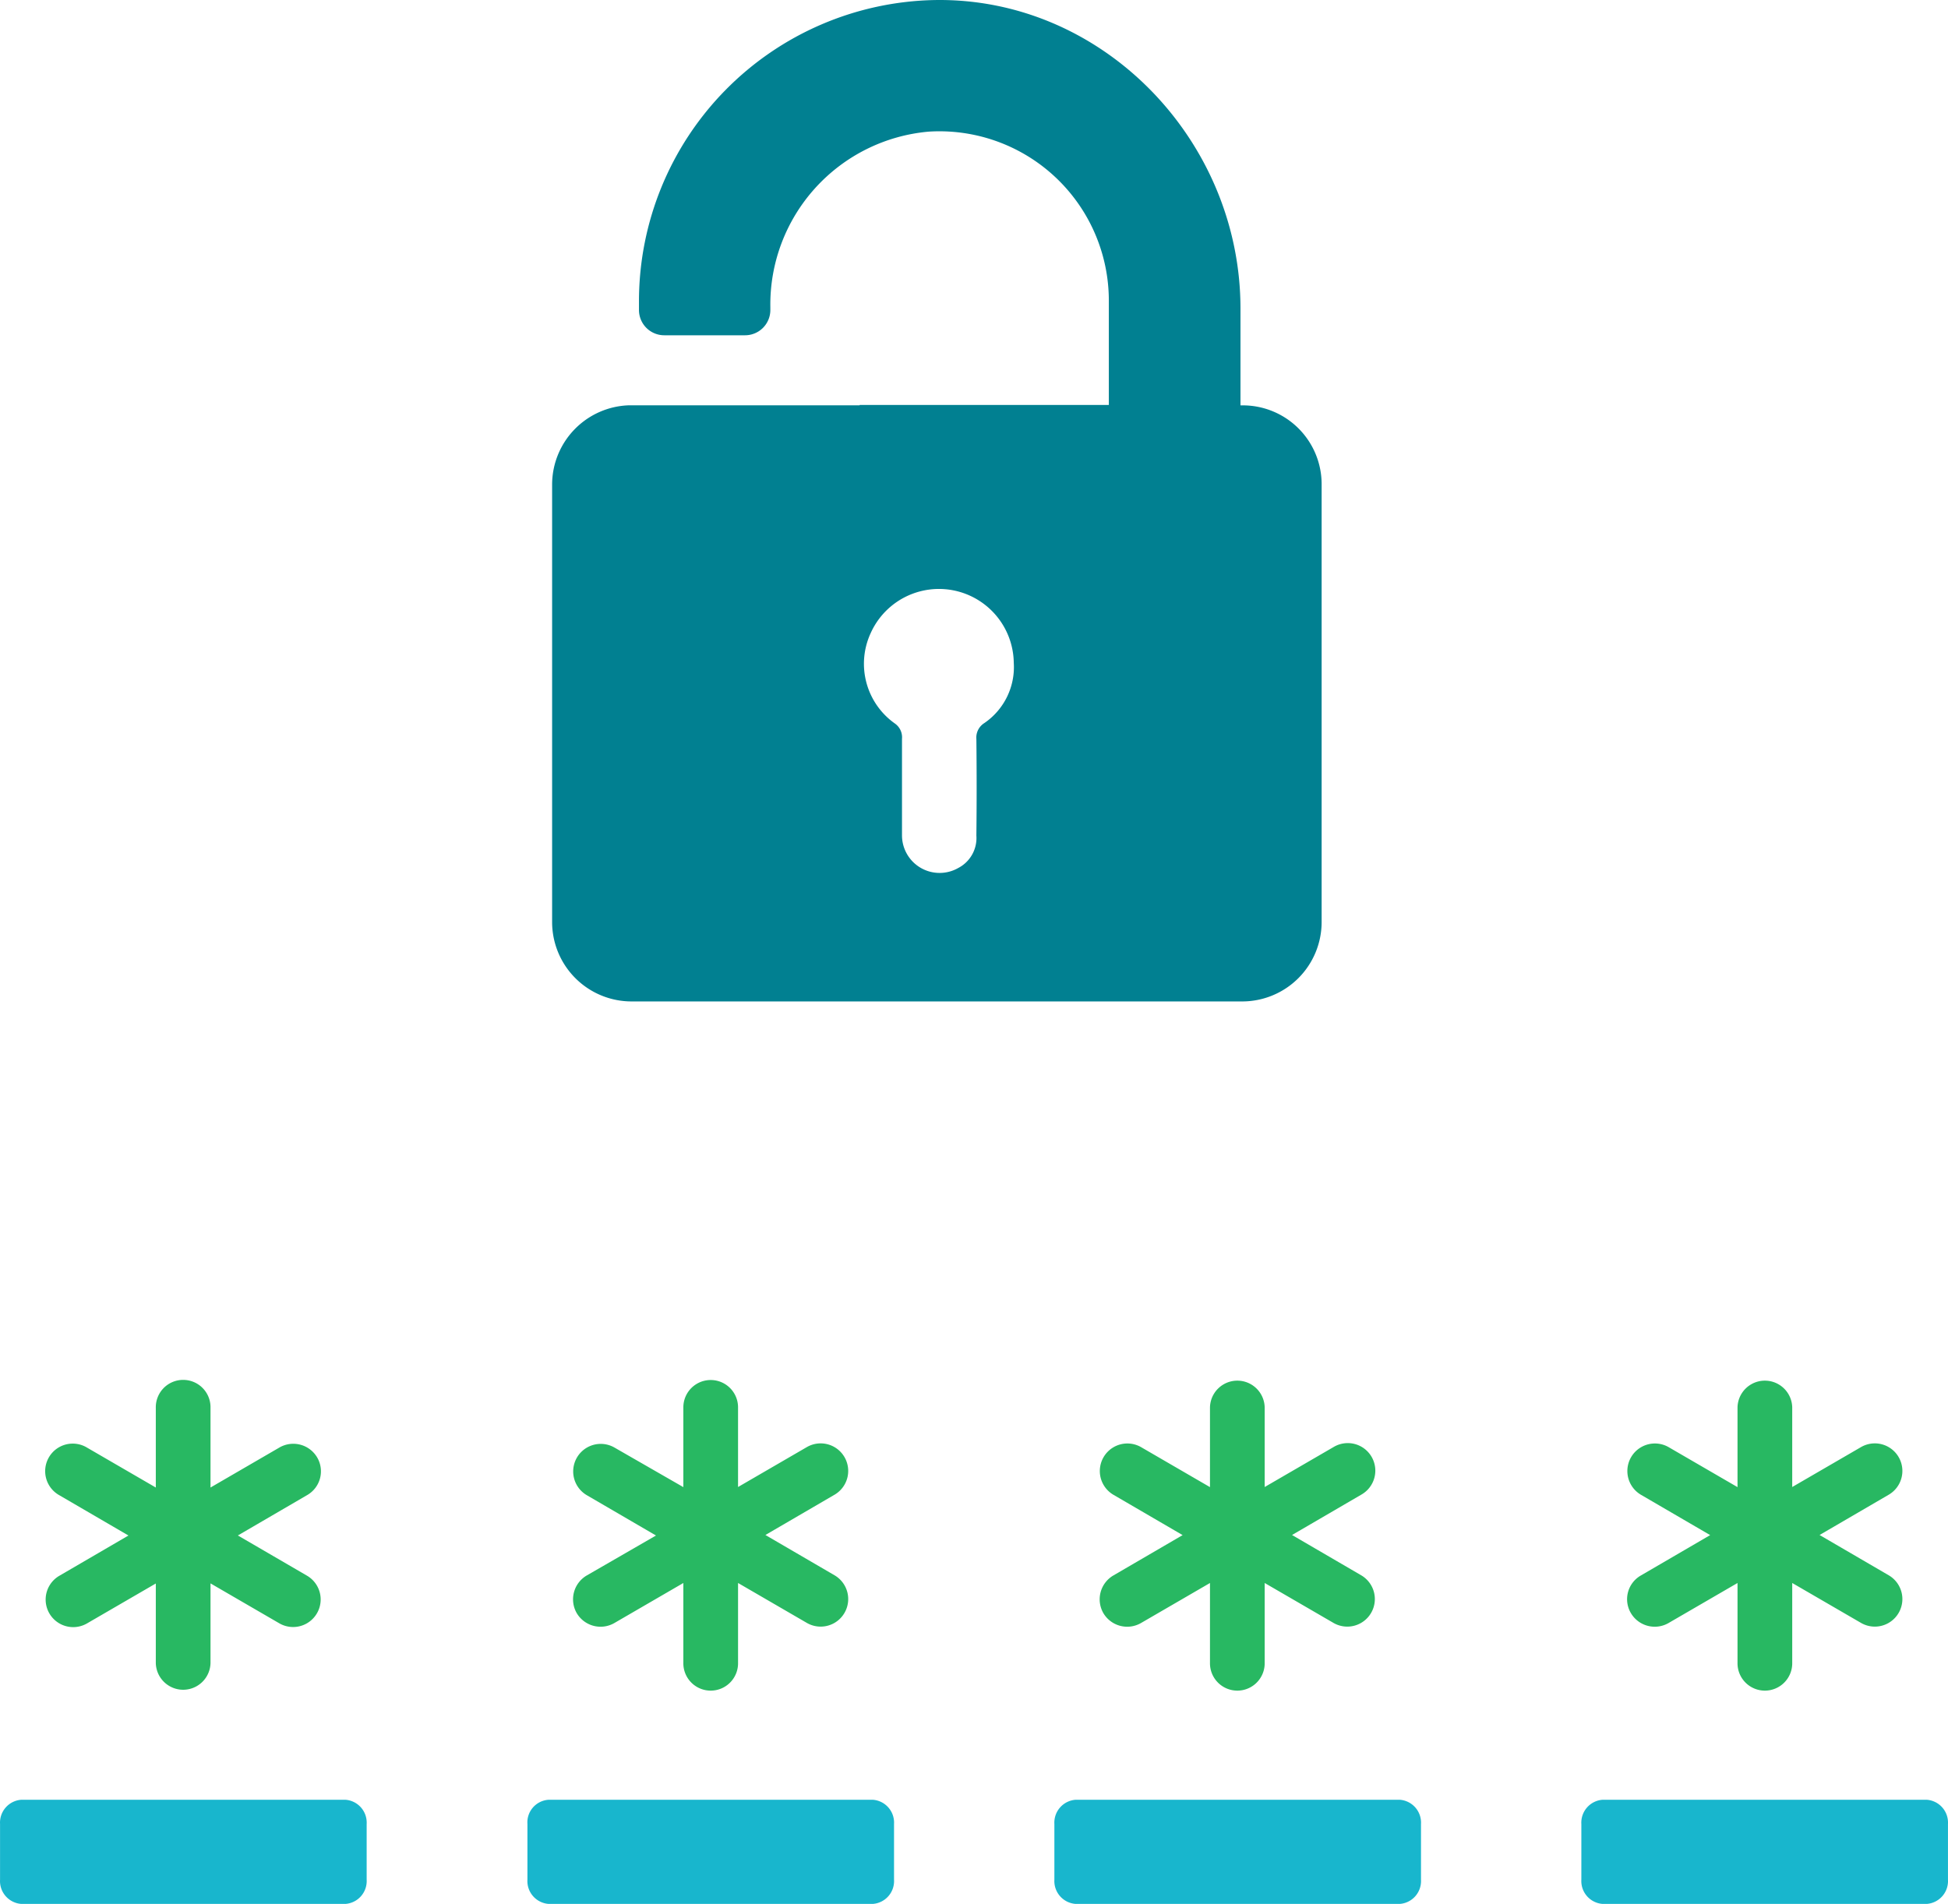
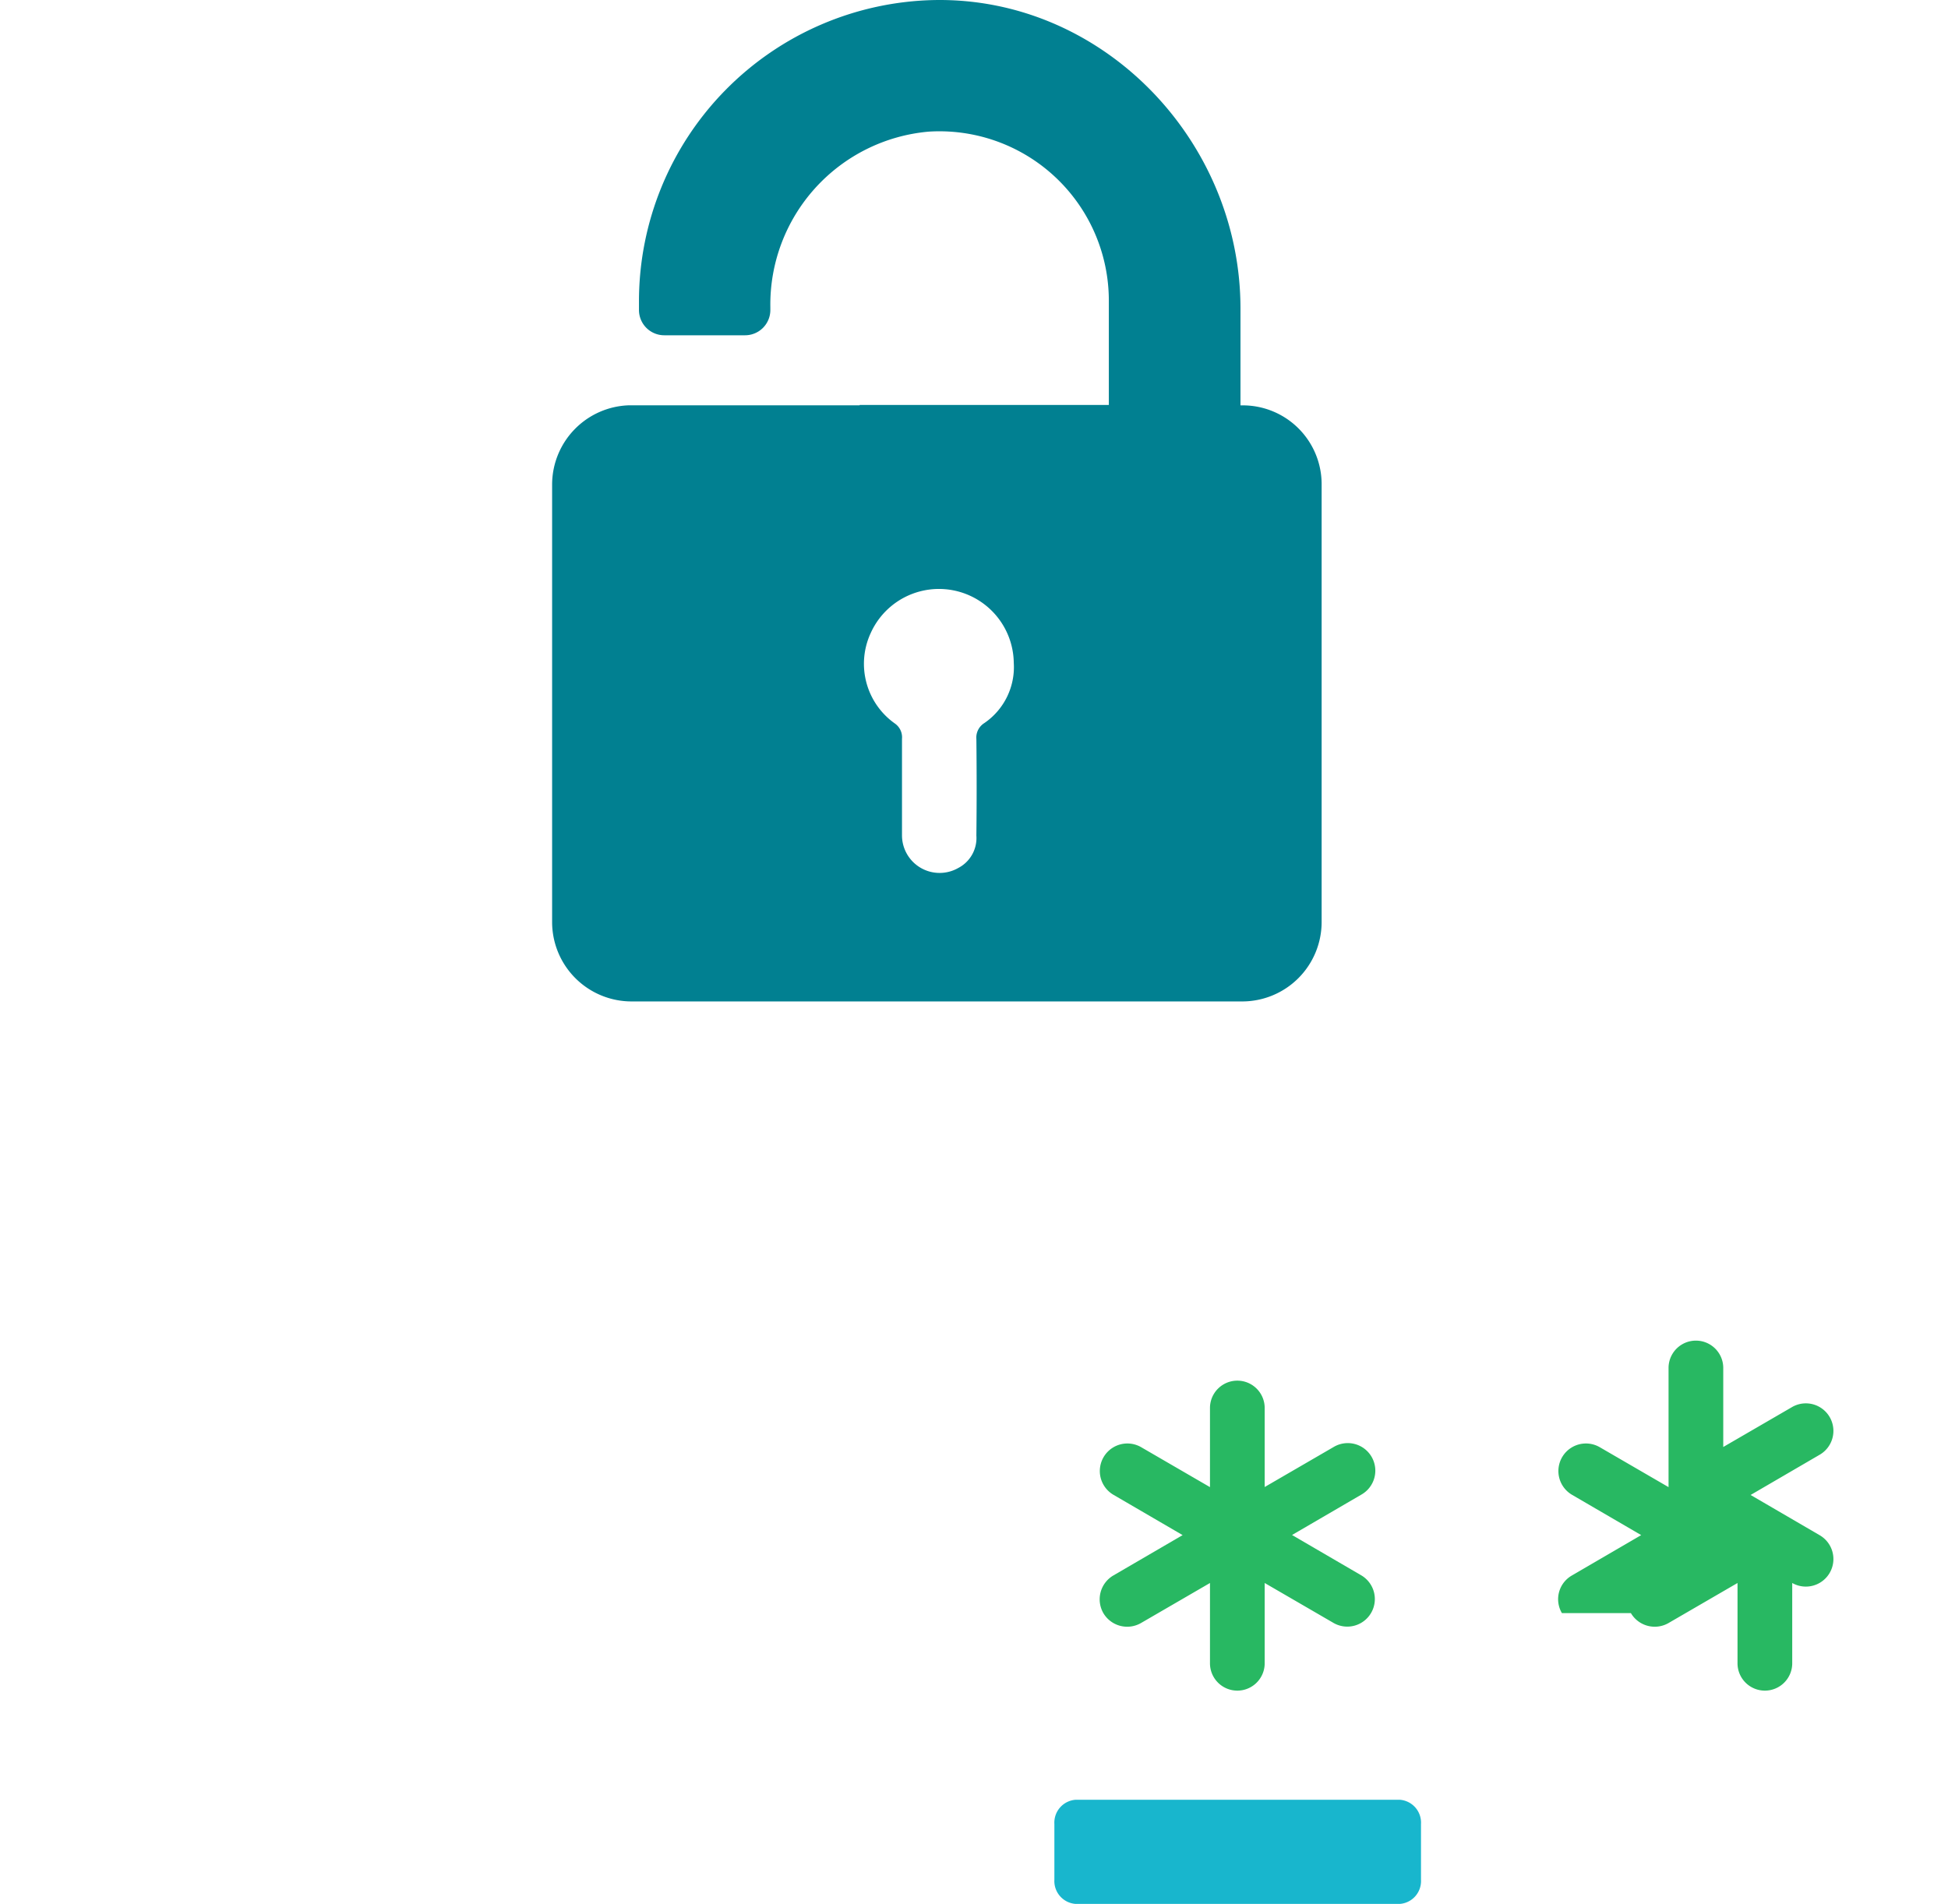
<svg xmlns="http://www.w3.org/2000/svg" width="130.94" height="128" viewBox="0 0 130.94 128">
  <g id="register" transform="translate(0.003 -7.194)">
    <g id="Group_363" data-name="Group 363" transform="translate(-0.003 7.194)">
-       <path id="Path_3739" data-name="Path 3739" d="M29.728,356.174a1.86,1.86,0,0,0-2.531-.666L22.561,358.2v-5.355a1.839,1.839,0,1,0-3.677,0V358.2l-4.636-2.691a1.852,1.852,0,1,0-1.865,3.2l4.662,2.717-4.662,2.717a1.852,1.852,0,0,0,1.865,3.2l4.636-2.691V370a1.839,1.839,0,0,0,3.677,0v-5.355l4.636,2.691a1.852,1.852,0,0,0,1.865-3.2L24.4,361.423l4.662-2.717a1.843,1.843,0,0,0,.666-2.532Z" transform="translate(-8.411 -258.193)" fill="#28b862" />
-       <path id="Path_3740" data-name="Path 3740" d="M143.218,366.571a1.86,1.86,0,0,0,2.531.666l4.636-2.691V369.9a1.839,1.839,0,1,0,3.677,0v-5.355l4.636,2.691a1.852,1.852,0,0,0,1.865-3.2l-4.662-2.717,4.662-2.717a1.852,1.852,0,0,0-1.865-3.2l-4.636,2.691v-5.355a1.838,1.838,0,0,0-3.677,0V358.1l-4.636-2.664a1.852,1.852,0,0,0-1.865,3.2l4.662,2.717-4.662,2.691a1.86,1.86,0,0,0-.666,2.527Z" transform="translate(-104.452 -258.12)" fill="#28b862" />
-       <path id="Path_3741" data-name="Path 3741" d="M131.5,458.433v3.746a1.541,1.541,0,0,0,1.412,1.627h21.819a1.541,1.541,0,0,0,1.412-1.627v-3.746a1.541,1.541,0,0,0-1.412-1.627H132.912a1.523,1.523,0,0,0-1.412,1.627Z" transform="translate(-96.048 -335.806)" fill="#18b6cd" />
      <path id="Path_3742" data-name="Path 3742" d="M183.514,34.447h-.144V27.94c0-11.316-9.259-20.934-20.551-20.743a20.262,20.262,0,0,0-19.881,20.216v.622a1.7,1.7,0,0,0,1.7,1.7h5.431a1.7,1.7,0,0,0,1.7-1.7v-.191a11.668,11.668,0,0,1,10.646-11.8,11.386,11.386,0,0,1,12.106,11.34v7.034h-16.75v.024H142.292a5.338,5.338,0,0,0-5.192,5.311V69.186a5.34,5.34,0,0,0,5.335,5.335H183.49a5.34,5.34,0,0,0,5.335-5.335v-29.4a5.3,5.3,0,0,0-5.311-5.339Zm-17.37,21.365a1.149,1.149,0,0,0-.526,1.077c.024,2.153.024,4.306,0,6.484h0a2.269,2.269,0,0,1-1.22,2.177,2.528,2.528,0,0,1-3.78-2.177V56.865a1.129,1.129,0,0,0-.478-1.029,4.916,4.916,0,0,1-1.627-6.077,5.03,5.03,0,0,1,9.618,1.986,4.556,4.556,0,0,1-1.987,4.067Z" transform="translate(-99.988 -7.194)" fill="#018091" />
      <path id="Path_3743" data-name="Path 3743" d="M262.9,458.433v3.746a1.541,1.541,0,0,0,1.412,1.627h21.819a1.541,1.541,0,0,0,1.412-1.627v-3.746a1.541,1.541,0,0,0-1.412-1.627H264.312A1.541,1.541,0,0,0,262.9,458.433Z" transform="translate(-192.027 -335.806)" fill="#18b6cd" />
      <path id="Path_3744" data-name="Path 3744" d="M274.618,366.571a1.86,1.86,0,0,0,2.531.666l4.636-2.691V369.9a1.839,1.839,0,1,0,3.677,0v-5.355l4.636,2.691a1.852,1.852,0,0,0,1.865-3.2l-4.662-2.717,4.662-2.717a1.852,1.852,0,1,0-1.865-3.2l-4.636,2.691v-5.355a1.839,1.839,0,0,0-3.677,0V358.1l-4.636-2.691a1.852,1.852,0,0,0-1.865,3.2l4.662,2.717-4.662,2.717A1.86,1.86,0,0,0,274.618,366.571Z" transform="translate(-200.453 -258.12)" fill="#28b862" />
-       <path id="Path_3745" data-name="Path 3745" d="M417.531,456.806H395.712a1.541,1.541,0,0,0-1.412,1.627v3.746a1.541,1.541,0,0,0,1.412,1.627h21.819a1.541,1.541,0,0,0,1.412-1.627v-3.746a1.541,1.541,0,0,0-1.412-1.627Z" transform="translate(-288.005 -335.806)" fill="#18b6cd" />
-       <path id="Path_3746" data-name="Path 3746" d="M1.412,463.806H23.231a1.541,1.541,0,0,0,1.412-1.627v-3.746a1.541,1.541,0,0,0-1.412-1.627H1.412A1.541,1.541,0,0,0,0,458.433v3.746a1.541,1.541,0,0,0,1.412,1.627Z" transform="translate(0.003 -335.806)" fill="#18b6cd" />
-       <path id="Path_3747" data-name="Path 3747" d="M406.085,366.571a1.86,1.86,0,0,0,2.531.666l4.636-2.691V369.9a1.839,1.839,0,1,0,3.677,0v-5.355l4.636,2.691a1.852,1.852,0,0,0,1.865-3.2l-4.662-2.717,4.662-2.717a1.852,1.852,0,0,0-1.865-3.2l-4.636,2.691v-5.355a1.839,1.839,0,0,0-3.677,0V358.1l-4.636-2.691a1.852,1.852,0,0,0-1.865,3.2l4.662,2.717-4.662,2.717a1.837,1.837,0,0,0-.666,2.528Z" transform="translate(-296.46 -258.12)" fill="#28b862" />
+       <path id="Path_3747" data-name="Path 3747" d="M406.085,366.571a1.86,1.86,0,0,0,2.531.666l4.636-2.691V369.9a1.839,1.839,0,1,0,3.677,0v-5.355a1.852,1.852,0,0,0,1.865-3.2l-4.662-2.717,4.662-2.717a1.852,1.852,0,0,0-1.865-3.2l-4.636,2.691v-5.355a1.839,1.839,0,0,0-3.677,0V358.1l-4.636-2.691a1.852,1.852,0,0,0-1.865,3.2l4.662,2.717-4.662,2.717a1.837,1.837,0,0,0-.666,2.528Z" transform="translate(-296.46 -258.12)" fill="#28b862" />
    </g>
  </g>
</svg>